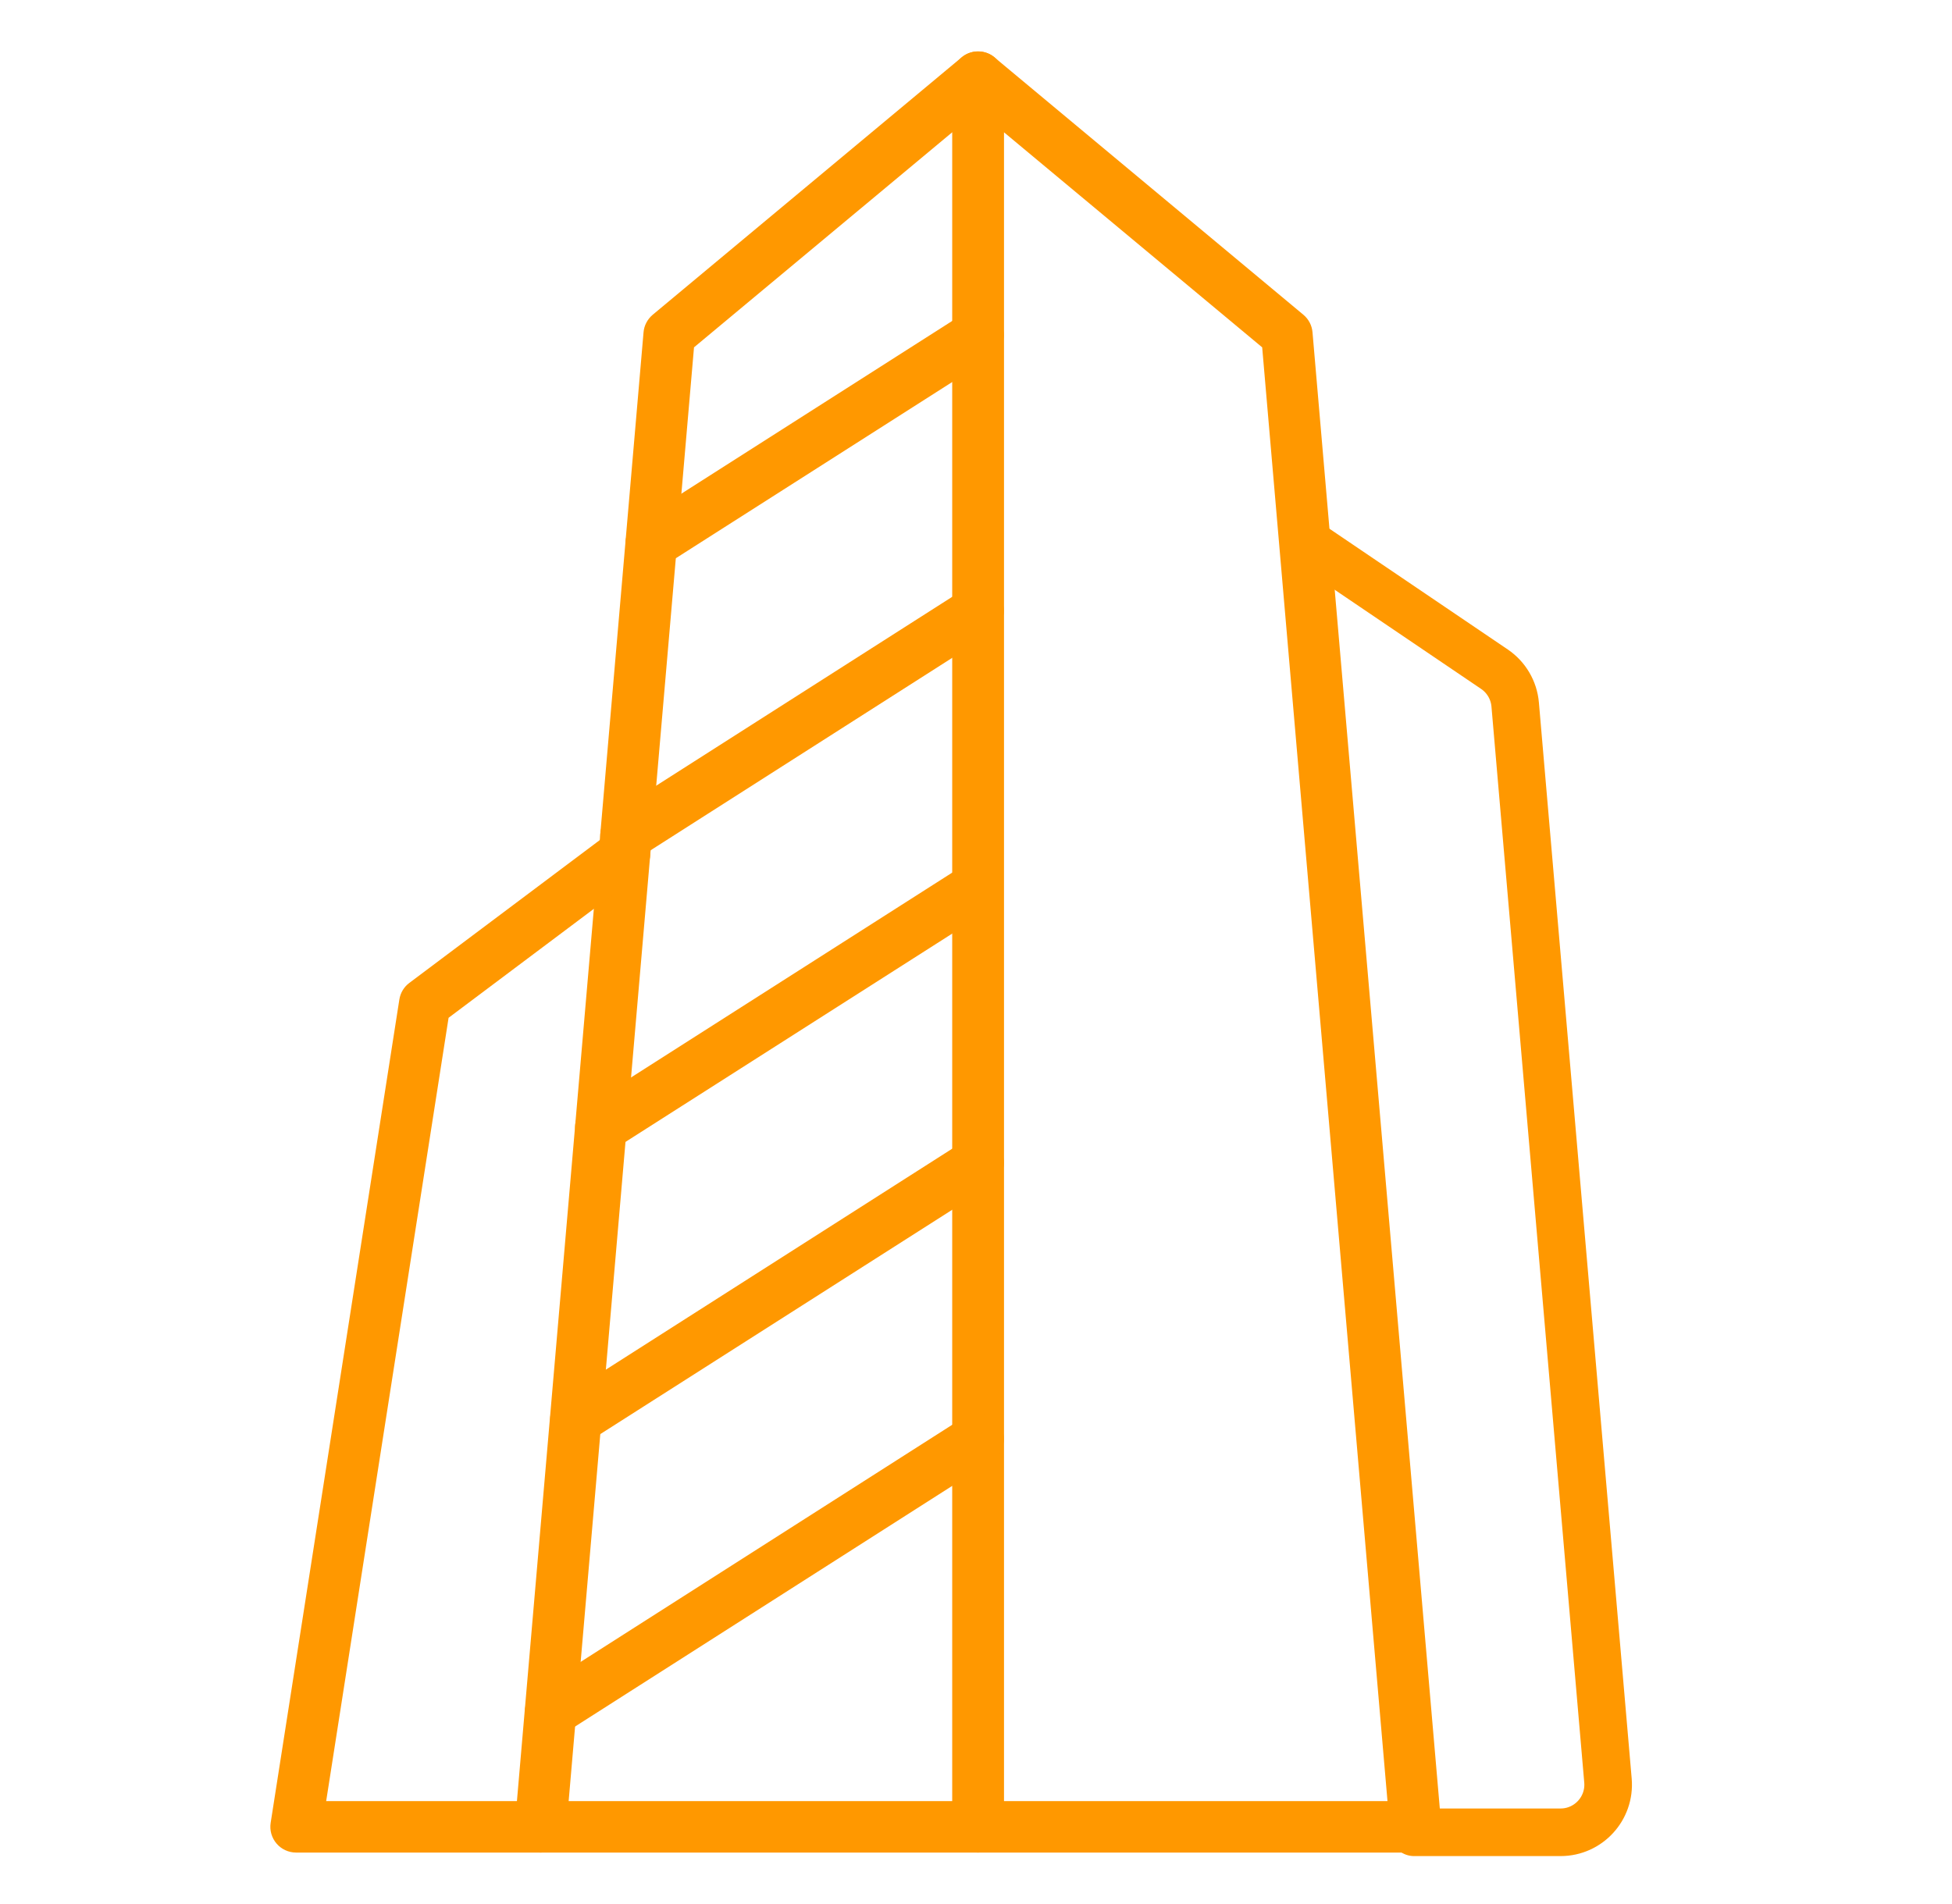
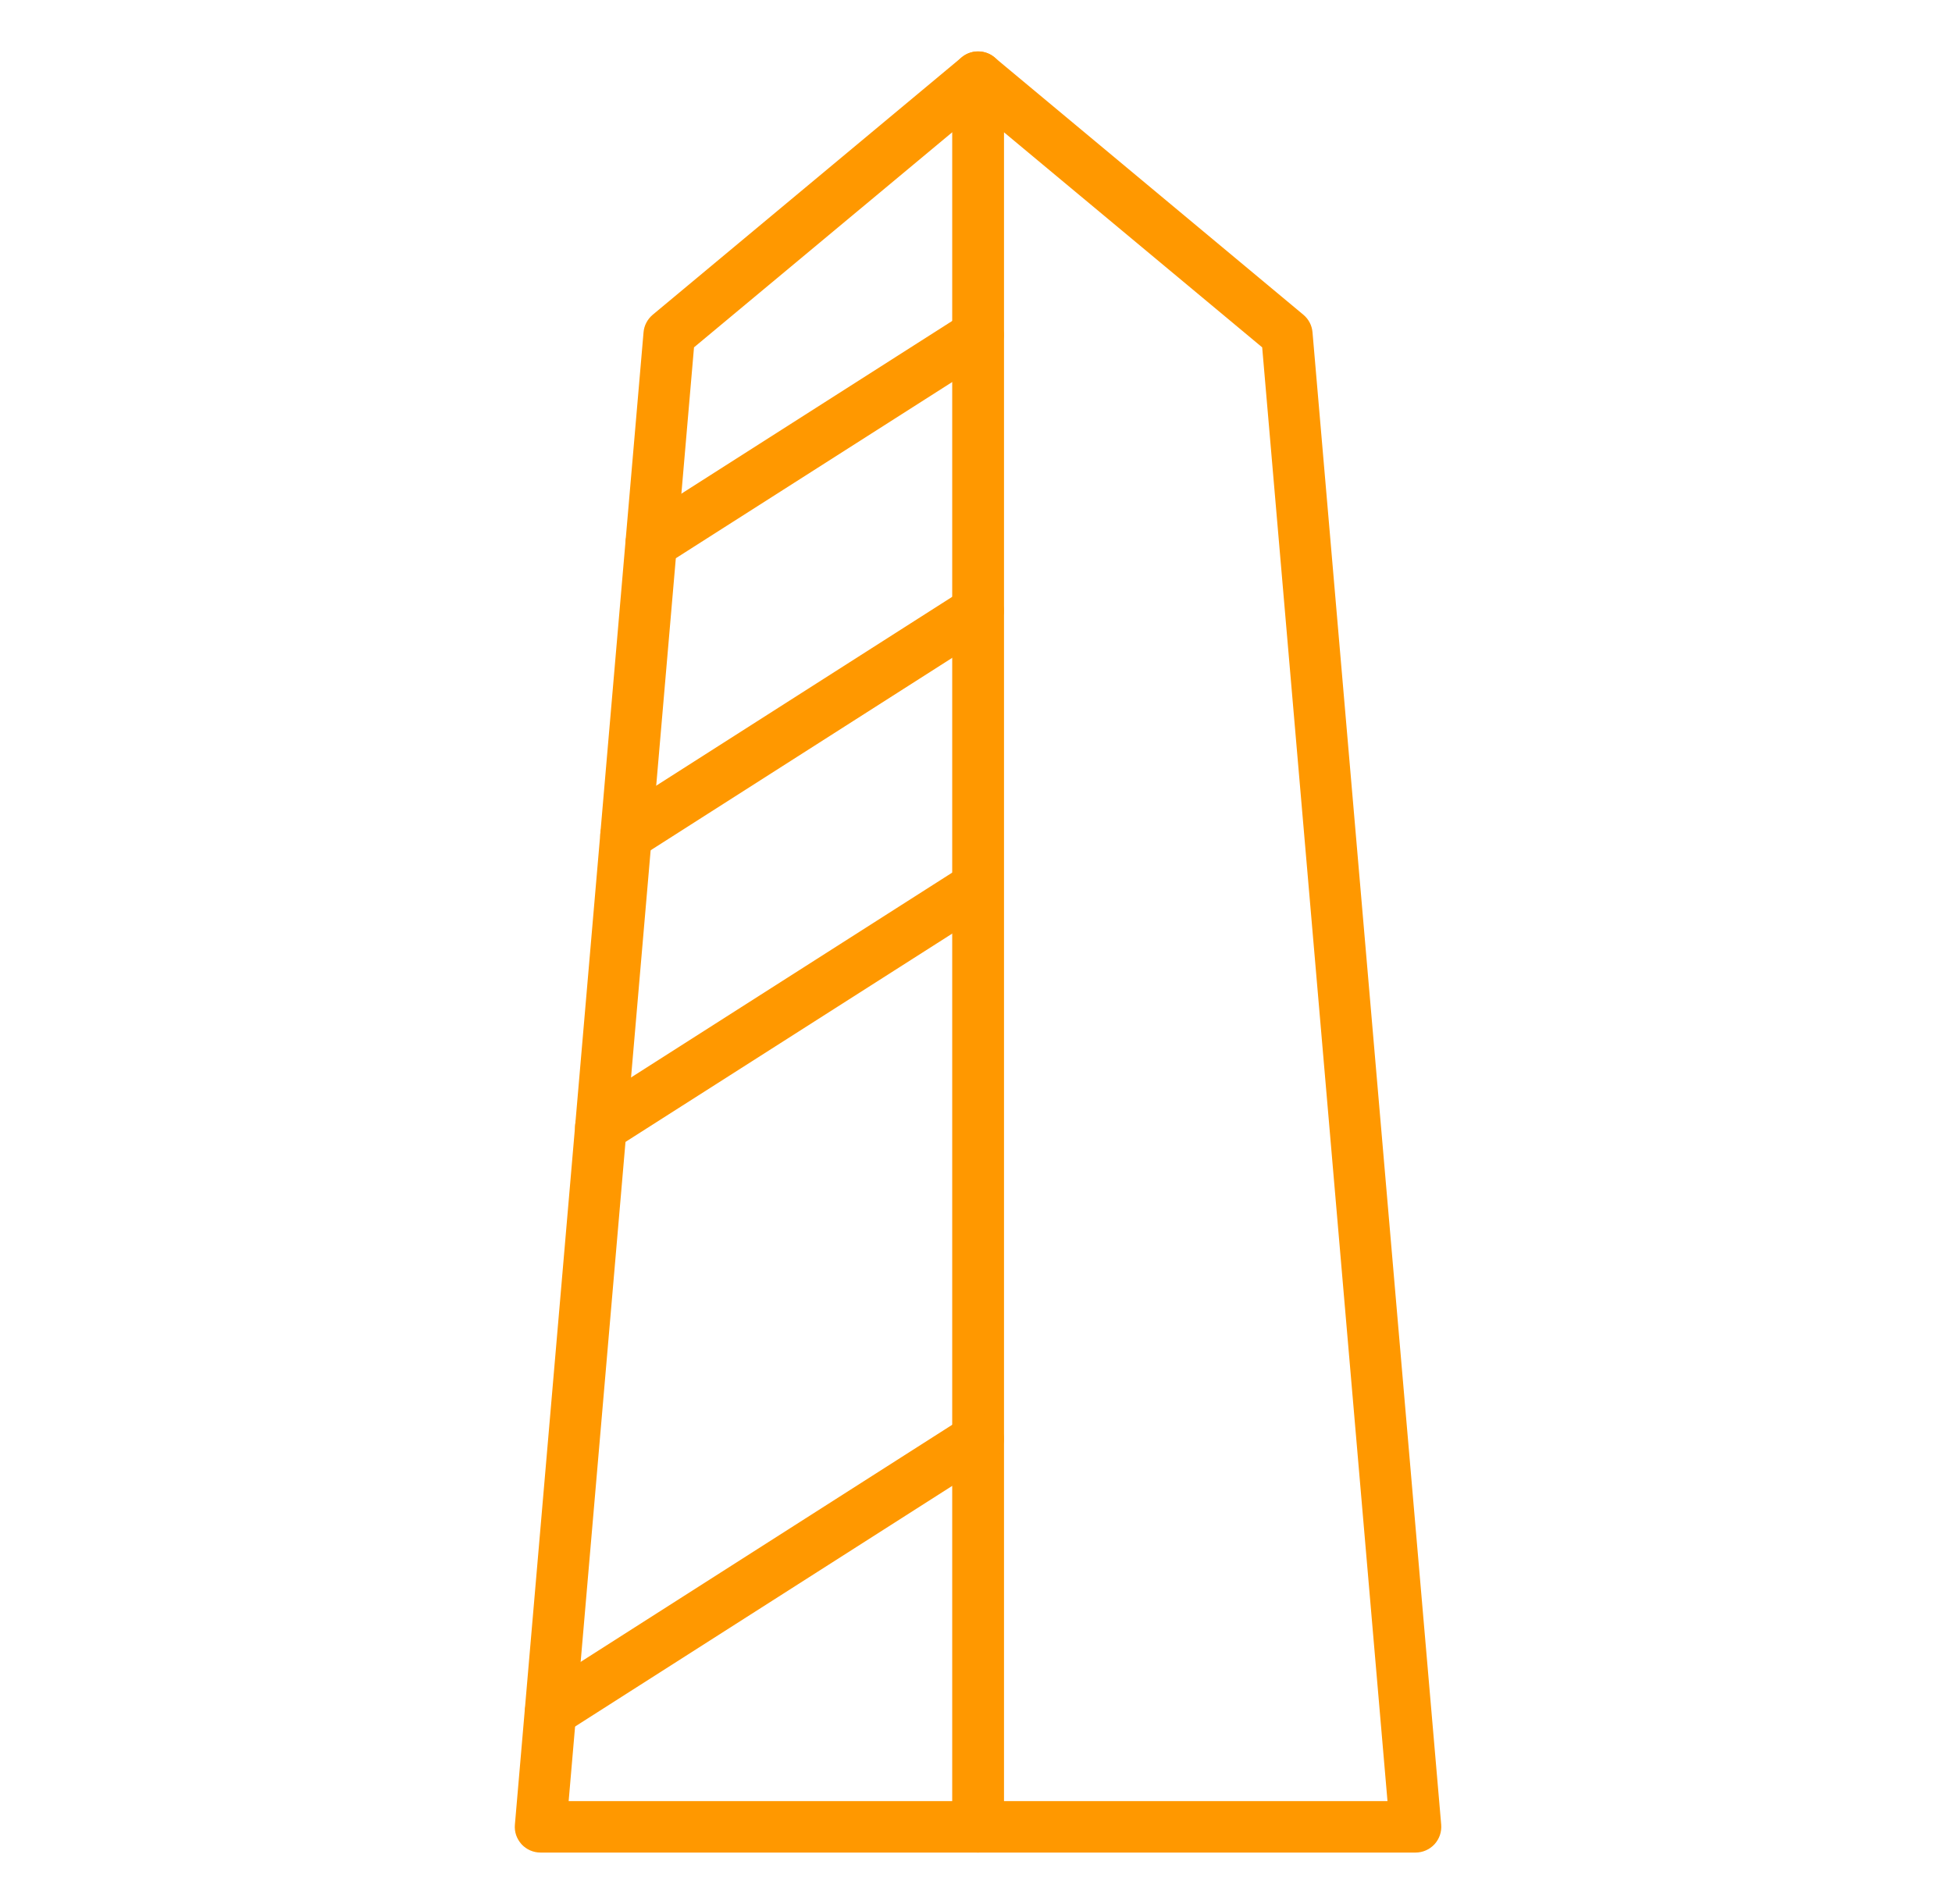
<svg xmlns="http://www.w3.org/2000/svg" width="41" height="40" viewBox="0 0 41 40" fill="none">
  <path d="M29.733 38.919H20.544C20.4 38.919 20.263 38.862 20.161 38.761C20.06 38.659 20.003 38.522 20.003 38.378V1.622C20.003 1.519 20.032 1.418 20.087 1.332C20.142 1.245 20.221 1.176 20.314 1.132C20.407 1.089 20.511 1.073 20.613 1.086C20.715 1.099 20.811 1.141 20.889 1.206L27.376 6.612C27.431 6.658 27.476 6.714 27.509 6.777C27.542 6.84 27.562 6.909 27.568 6.981L30.271 38.332C30.277 38.407 30.268 38.482 30.244 38.553C30.22 38.623 30.181 38.689 30.131 38.744C30.08 38.799 30.019 38.843 29.95 38.873C29.882 38.903 29.808 38.919 29.733 38.919ZM21.084 37.838H29.143L26.511 7.297L21.084 2.776V37.838Z" fill="#FF9800" />
  <path d="M20.544 38.919H11.355C11.28 38.919 11.206 38.904 11.137 38.874C11.068 38.844 11.006 38.8 10.955 38.745C10.905 38.689 10.866 38.624 10.841 38.553C10.817 38.482 10.808 38.407 10.815 38.332L13.517 6.981C13.523 6.91 13.543 6.84 13.577 6.777C13.61 6.714 13.655 6.658 13.71 6.612L20.196 1.207C20.275 1.14 20.371 1.098 20.473 1.084C20.576 1.071 20.68 1.087 20.773 1.13C20.866 1.174 20.945 1.243 21.001 1.331C21.056 1.418 21.085 1.519 21.085 1.622V38.379C21.085 38.522 21.028 38.659 20.927 38.761C20.825 38.862 20.688 38.919 20.544 38.919ZM11.944 37.838H20.004V2.776L14.577 7.297L11.944 37.838Z" fill="#FF9800" />
-   <path d="M11.354 38.919H6.219C6.141 38.919 6.064 38.902 5.993 38.869C5.922 38.837 5.859 38.789 5.809 38.73C5.758 38.671 5.721 38.601 5.699 38.526C5.678 38.451 5.673 38.372 5.685 38.295L8.388 20.998C8.41 20.858 8.485 20.733 8.598 20.649L12.792 17.503C12.849 17.46 12.914 17.429 12.982 17.411C13.051 17.394 13.123 17.39 13.193 17.4C13.263 17.41 13.331 17.434 13.392 17.47C13.453 17.506 13.506 17.554 13.549 17.611C13.591 17.668 13.623 17.732 13.64 17.801C13.658 17.87 13.662 17.941 13.652 18.012C13.642 18.082 13.618 18.149 13.582 18.21C13.546 18.272 13.498 18.325 13.441 18.367L9.422 21.382L6.851 37.838H11.354C11.498 37.838 11.635 37.895 11.737 37.996C11.838 38.097 11.895 38.235 11.895 38.378C11.895 38.522 11.838 38.659 11.737 38.761C11.635 38.862 11.498 38.919 11.354 38.919Z" fill="#FF9800" />
  <path d="M11.566 36.497C11.45 36.498 11.336 36.46 11.242 36.389C11.148 36.319 11.08 36.221 11.047 36.108C11.014 35.996 11.019 35.876 11.06 35.767C11.101 35.657 11.177 35.564 11.275 35.501L20.253 29.771C20.374 29.694 20.521 29.668 20.661 29.699C20.801 29.73 20.923 29.815 21 29.936C21.077 30.057 21.103 30.204 21.072 30.344C21.041 30.484 20.956 30.606 20.835 30.683L11.857 36.413C11.77 36.468 11.669 36.497 11.566 36.497Z" fill="#FF9800" />
-   <path d="M12.096 30.357C11.979 30.357 11.866 30.319 11.772 30.249C11.678 30.179 11.61 30.08 11.577 29.968C11.545 29.855 11.549 29.736 11.59 29.626C11.631 29.517 11.707 29.424 11.805 29.361L20.253 23.971C20.374 23.894 20.521 23.868 20.661 23.899C20.801 23.93 20.923 24.015 21 24.136C21.077 24.257 21.103 24.404 21.072 24.544C21.041 24.684 20.956 24.806 20.835 24.883L12.386 30.27C12.3 30.326 12.199 30.356 12.096 30.357Z" fill="#FF9800" />
  <path d="M12.62 24.222C12.503 24.222 12.389 24.184 12.296 24.114C12.202 24.044 12.134 23.945 12.101 23.833C12.068 23.721 12.072 23.601 12.114 23.491C12.155 23.382 12.23 23.288 12.329 23.226L20.253 18.171C20.374 18.102 20.516 18.083 20.651 18.116C20.785 18.149 20.902 18.233 20.977 18.349C21.052 18.466 21.079 18.608 21.052 18.744C21.026 18.88 20.948 19.001 20.835 19.081L12.91 24.135C12.824 24.191 12.723 24.221 12.62 24.222Z" fill="#FF9800" />
  <path d="M13.149 18.092C13.033 18.092 12.919 18.054 12.825 17.984C12.731 17.914 12.663 17.815 12.63 17.703C12.597 17.591 12.602 17.471 12.643 17.361C12.684 17.252 12.76 17.159 12.858 17.096L20.253 12.377C20.313 12.338 20.379 12.312 20.449 12.3C20.519 12.288 20.591 12.289 20.66 12.305C20.73 12.32 20.795 12.349 20.853 12.389C20.912 12.43 20.961 12.482 20.999 12.541C21.037 12.601 21.064 12.668 21.076 12.738C21.088 12.808 21.087 12.88 21.071 12.949C21.056 13.018 21.027 13.084 20.987 13.142C20.946 13.2 20.894 13.25 20.834 13.288L13.44 18.007C13.353 18.062 13.252 18.092 13.149 18.092Z" fill="#FF9800" />
  <path d="M13.679 11.957C13.562 11.957 13.448 11.919 13.354 11.849C13.261 11.779 13.192 11.68 13.159 11.568C13.127 11.456 13.131 11.336 13.172 11.226C13.213 11.117 13.289 11.024 13.387 10.961L20.252 6.582C20.312 6.544 20.379 6.518 20.449 6.506C20.519 6.493 20.59 6.495 20.66 6.51C20.729 6.525 20.795 6.554 20.853 6.595C20.911 6.636 20.961 6.687 20.999 6.747C21.037 6.807 21.063 6.874 21.075 6.944C21.088 7.013 21.086 7.085 21.071 7.154C21.056 7.224 21.027 7.289 20.986 7.348C20.945 7.406 20.894 7.455 20.834 7.494L13.969 11.872C13.883 11.928 13.782 11.957 13.679 11.957Z" fill="#FF9800" />
-   <path d="M27.516 11.435L31.39 14.059C31.639 14.228 31.799 14.501 31.825 14.801L33.774 37.407C33.824 37.991 33.364 38.493 32.778 38.493H29.701" stroke="#FF9800" stroke-linecap="round" />
</svg>